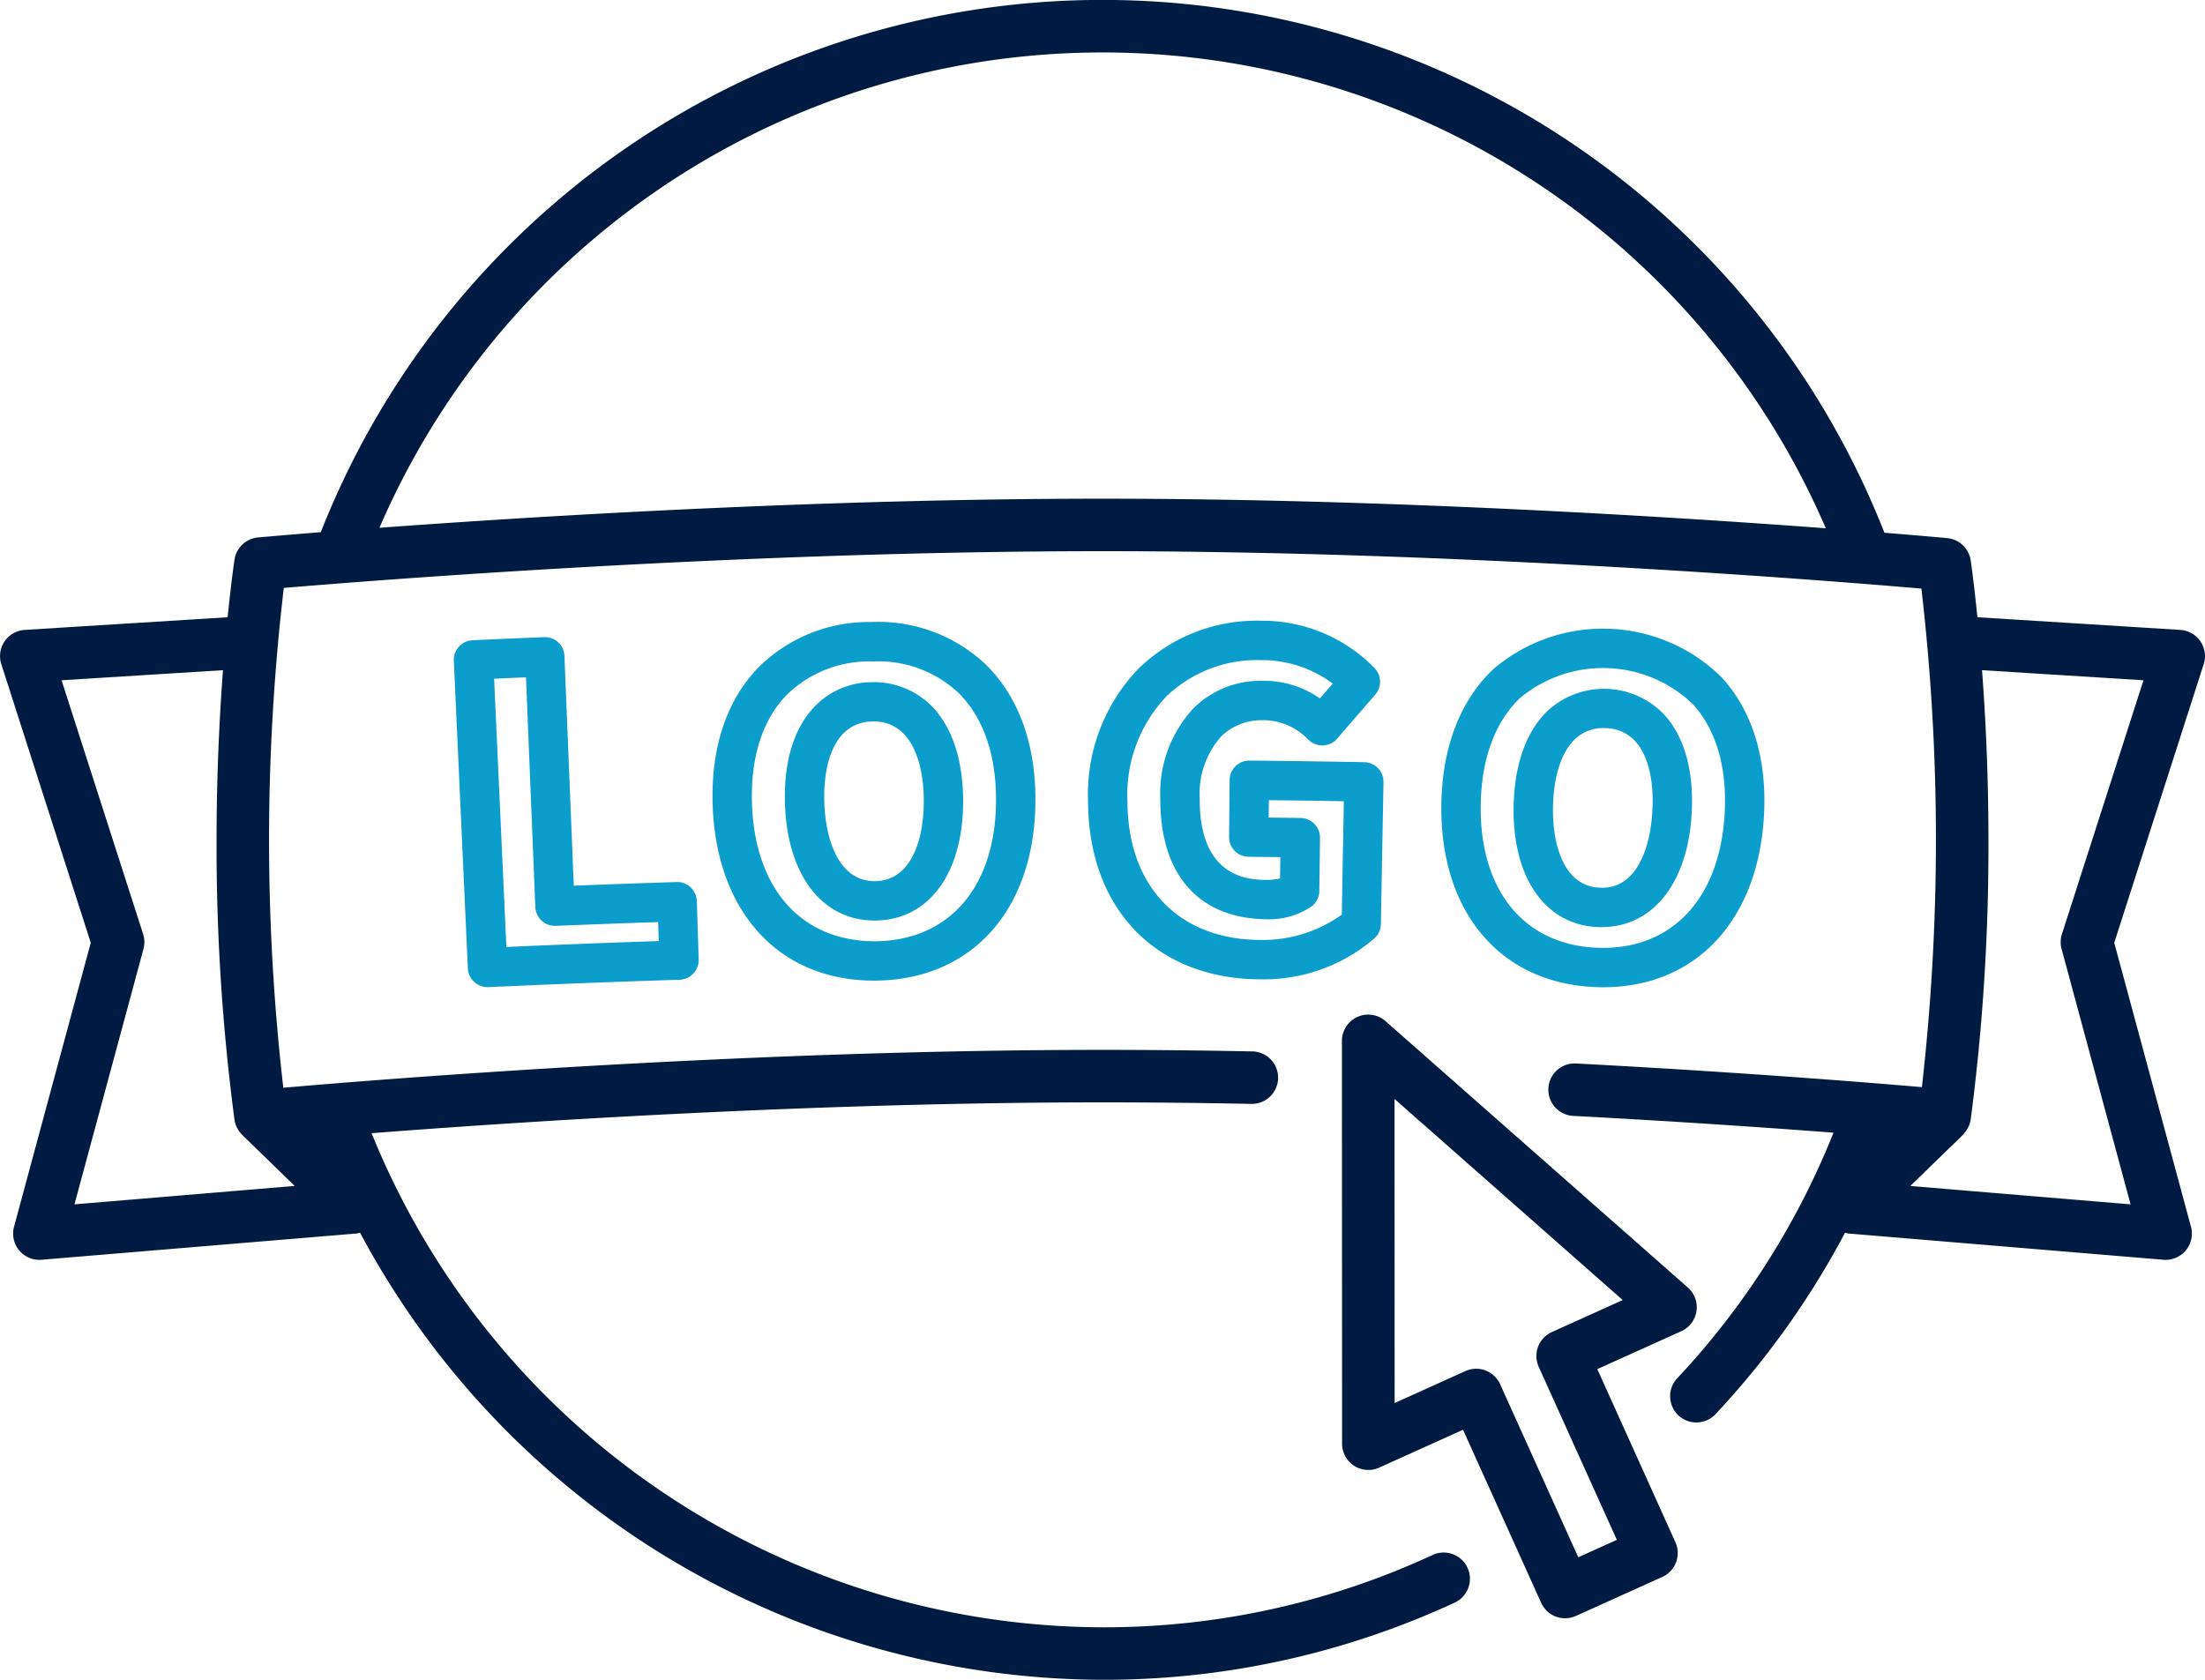
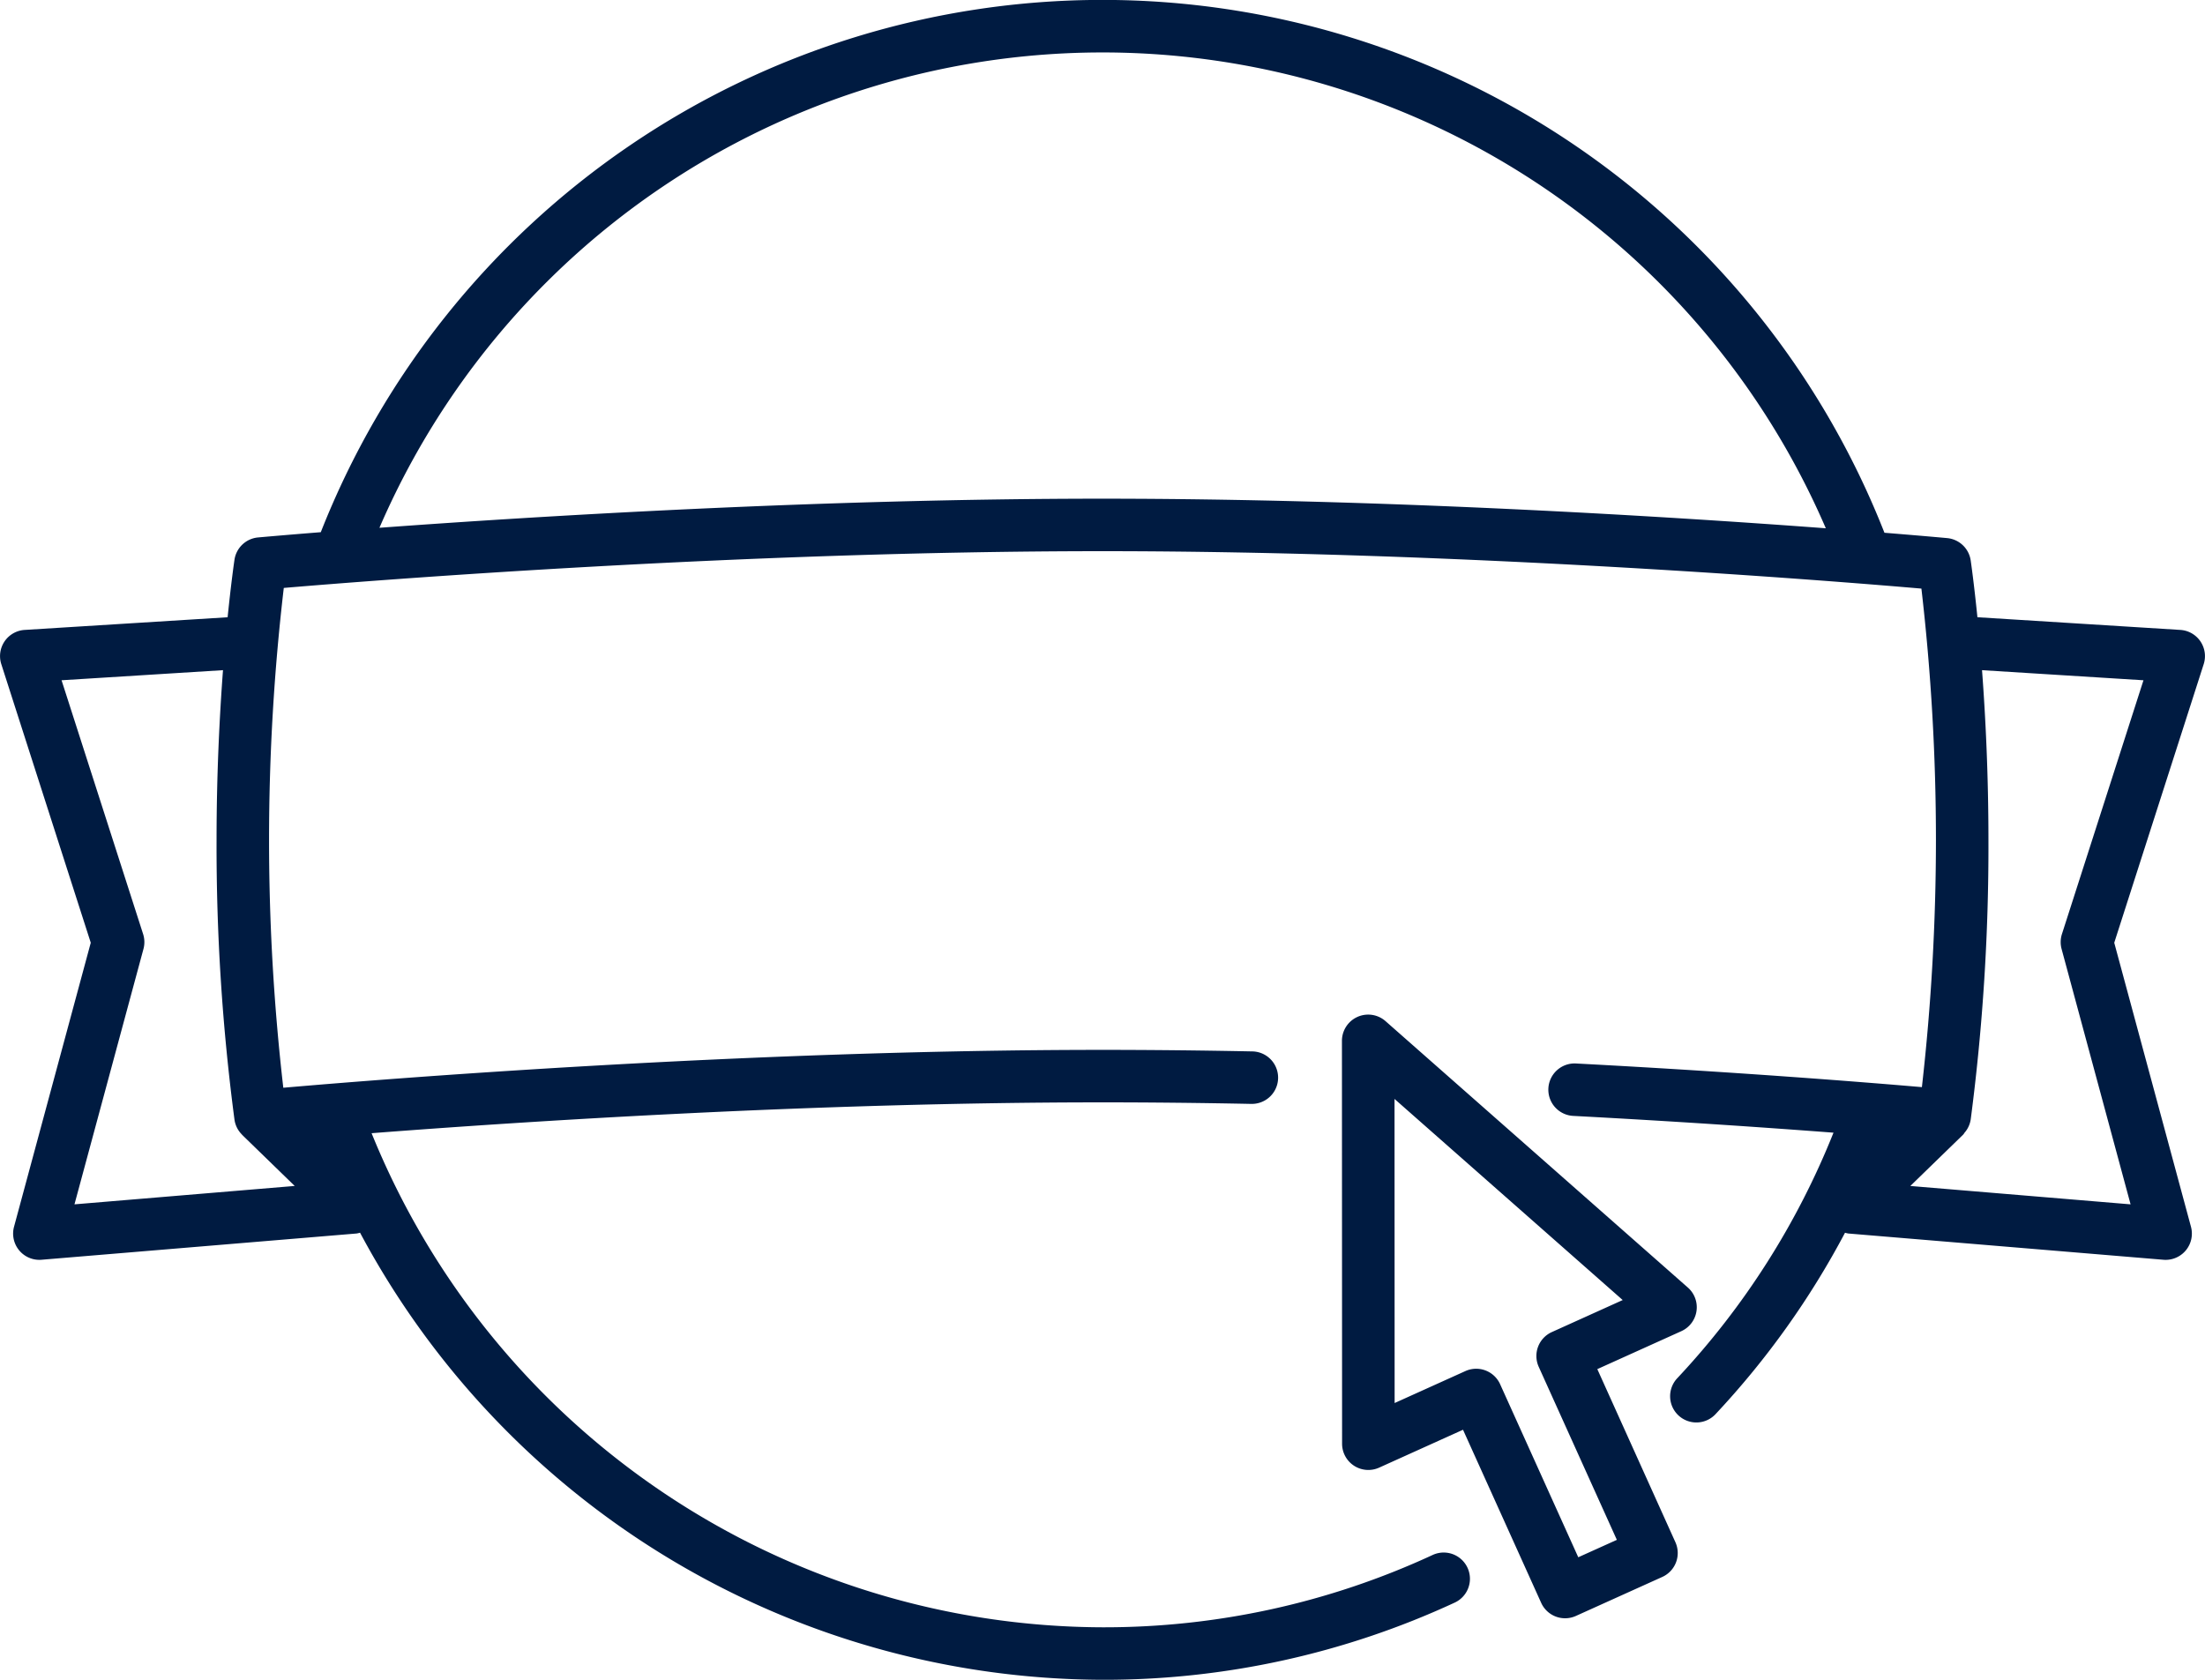
<svg xmlns="http://www.w3.org/2000/svg" id="ICON" viewBox="0 0 168 128">
  <title>logo-generator</title>
  <g id="logo-generator">
    <path d="M167.652,48.873A2,2,0,0,0,166.125,48l-15.465-.967c-.262-2.6-.49-4.178-.512-4.33a2,2,0,0,0-1.793-1.7c-.073-.007-1.8-.166-4.779-.407a64.009,64.009,0,0,0-119.135-.043c-2.976.237-4.7.393-4.776.4a2,2,0,0,0-1.8,1.7c-.023.154-.255,1.751-.522,4.382L1.876,48A2,2,0,0,0,.1,50.611L6.915,71.836,1.069,93.479A2,2,0,0,0,3,96c.055,0,.11,0,.166-.007l24-2a1.835,1.835,0,0,0,.266-.062A64.343,64.343,0,0,0,84,128a63.474,63.474,0,0,0,26.835-5.881,2,2,0,0,0-1.679-3.631A59.485,59.485,0,0,1,84,124,60.281,60.281,0,0,1,28.312,86.35C39.924,85.452,62.1,84,84,84c3.644,0,7.452.039,11.319.117h.041a2,2,0,0,0,.039-4C91.505,80.04,87.67,80,84,80c-27.285,0-54.987,2.239-62.415,2.886A164.849,164.849,0,0,1,21.622,44.8C28.492,44.22,56.465,42,84,42s55.522,2.258,62.393,2.851A166.426,166.426,0,0,1,147.5,64a167.2,167.2,0,0,1-1.07,18.839c-4-.344-13.886-1.144-26.325-1.8a2,2,0,1,0-.21,3.994c7.944.42,14.834.9,19.8,1.277A59.652,59.652,0,0,1,127.811,105a2,2,0,1,0,2.919,2.734,63.818,63.818,0,0,0,9.843-13.8,1.935,1.935,0,0,0,.261.06l24,2c.056.005.111.007.166.007a2,2,0,0,0,1.931-2.521l-5.846-21.643L167.9,50.611A2,2,0,0,0,167.652,48.873ZM5.674,91.771l5.257-19.462a2,2,0,0,0-.027-1.133L4.69,51.836l12.3-.769C16.725,54.6,16.5,59.031,16.5,64a159.151,159.151,0,0,0,1.369,21.345,1.991,1.991,0,0,0,.558,1.1c.012.012.013.024.027.036l4,3.888ZM28.91,40.217a60.008,60.008,0,0,1,110.2.038C127.2,39.364,105.473,38,84,38S40.813,39.341,28.91,40.217ZM157.1,71.176a2,2,0,0,0-.027,1.133l5.257,19.462-16.781-1.4,4-3.888a.592.592,0,0,0,.121-.159,1.991,1.991,0,0,0,.481-1.032A159.864,159.864,0,0,0,151.5,64c0-4.977-.223-9.407-.488-12.933l12.3.769Zm-35.4,33.151,6.4-2.891a2,2,0,0,0,.5-3.324l-23.035-20.3a2,2,0,0,0-3.322,1.5l.011,30.7a2,2,0,0,0,2.823,1.822l6.391-2.887,5.954,13.188a2,2,0,0,0,2.646,1l6.582-2.972a2,2,0,0,0,1-2.646Zm-1.451,14.336-5.954-13.187a2,2,0,0,0-2.646-1l-5.392,2.435-.008-23.172,17.386,15.325-5.4,2.44a2,2,0,0,0-1,2.646l5.954,13.187Z" style="fill:#001b41" />
-     <path d="M37.146,75.22a1.5,1.5,0,0,1-1.5-1.432L34.577,50.353a1.5,1.5,0,0,1,1.429-1.567q2.721-.126,5.44-.235a1.484,1.484,0,0,1,1.559,1.438l.711,17.5q3.915-.153,7.829-.277a1.429,1.429,0,0,1,1.074.405,1.5,1.5,0,0,1,.473,1.046l.14,4.446a1.5,1.5,0,0,1-1.451,1.547c-4.742.15-9.642.339-14.566.564Zm.5-23.5.935,20.439c3.916-.174,7.808-.324,11.61-.45l-.046-1.447q-3.9.129-7.8.288a1.5,1.5,0,0,1-1.559-1.439l-.711-17.5ZM66.566,74.721c-7.227,0-12.033-5.263-12.271-13.48h0c-.124-4.271,1.061-7.84,3.427-10.318A11.9,11.9,0,0,1,66.358,47.4a11.917,11.917,0,0,1,8.744,3.23c2.455,2.4,3.765,5.924,3.788,10.19.045,8.32-4.69,13.777-12.062,13.9ZM66.622,50.4H66.41A8.963,8.963,0,0,0,59.892,53c-1.8,1.886-2.7,4.707-2.6,8.158h0c.191,6.617,3.811,10.618,9.482,10.566,5.658-.1,9.15-4.267,9.114-10.886-.019-3.446-1.016-6.234-2.885-8.061A8.888,8.888,0,0,0,66.622,50.4Zm.007,19.745c-4.024,0-6.7-3.536-6.826-9.046-.073-3.134.709-5.643,2.259-7.256a6.067,6.067,0,0,1,4.375-1.862,6.238,6.238,0,0,1,4.438,1.711c1.6,1.559,2.47,4.04,2.506,7.173h0c.064,5.569-2.539,9.21-6.632,9.279Zm-.072-15.165h-.069a3.089,3.089,0,0,0-2.263.94c-.97,1.01-1.475,2.824-1.423,5.109.068,2.964,1.113,6.115,3.835,6.115H66.7c2.769-.046,3.718-3.256,3.683-6.244h0c-.026-2.285-.593-4.081-1.6-5.057A3.081,3.081,0,0,0,66.557,54.976ZM96.05,74.625H95.9c-7.88-.085-12.982-5.417-13-13.584h0a13.789,13.789,0,0,1,3.86-10.106A12.893,12.893,0,0,1,96.13,47.3a11.93,11.93,0,0,1,8.59,3.6,1.5,1.5,0,0,1,.06,2.036q-1.457,1.672-2.905,3.349a1.5,1.5,0,0,1-1.054.518,1.56,1.56,0,0,1-1.1-.4,4.753,4.753,0,0,0-3.488-1.523,4.468,4.468,0,0,0-3.168,1.206,6.591,6.591,0,0,0-1.657,4.79c-.025,6.116,3.847,6.159,5.12,6.173a4.606,4.606,0,0,0,1-.116l.022-1.622-2.421-.026a1.5,1.5,0,0,1-1.485-1.515l.042-4.329a1.5,1.5,0,0,1,1.5-1.485H95.2q4.369.042,8.736.122a1.5,1.5,0,0,1,1.473,1.527l-.2,10.815a1.494,1.494,0,0,1-.472,1.065A12.887,12.887,0,0,1,96.05,74.625ZM95.969,50.3a9.957,9.957,0,0,0-7.1,2.764A10.875,10.875,0,0,0,85.9,61.034h0c.013,6.466,3.856,10.524,10.03,10.59h.127a10.258,10.258,0,0,0,6.175-1.934l.156-8.637q-2.856-.05-5.711-.08L96.661,62.3q1.216.014,2.433.03a1.5,1.5,0,0,1,1.479,1.521l-.055,4.049a1.5,1.5,0,0,1-.588,1.17,5.775,5.775,0,0,1-3.437.978c-5.164-.057-8.112-3.405-8.088-9.185a9.492,9.492,0,0,1,2.551-6.916,7.247,7.247,0,0,1,5.307-2.068,7.356,7.356,0,0,1,4.3,1.342l.981-1.132A9.043,9.043,0,0,0,96.1,50.3Zm26.188,24.929c-.175,0-.351,0-.529-.01-7.369-.262-12-5.8-11.807-14.118h0c.1-4.273,1.474-7.775,3.968-10.124a12.87,12.87,0,0,1,17.372.622c2.325,2.525,3.447,6.113,3.246,10.374C134.024,70.08,129.237,75.228,122.157,75.228ZM112.82,61.17c-.156,6.615,3.26,10.849,8.915,11.05s9.363-3.781,9.675-10.39c.163-3.443-.687-6.279-2.456-8.2a9.893,9.893,0,0,0-13.108-.471c-1.9,1.788-2.944,4.56-3.026,8.014Zm9.218,9.476c-.082,0-.165,0-.248,0-4.09-.146-6.626-3.834-6.461-9.4.093-3.133,1.005-5.6,2.638-7.127a6.331,6.331,0,0,1,8.809.314c1.52,1.641,2.255,4.164,2.126,7.3h0C128.678,67.176,125.994,70.646,122.038,70.646Zm.146-15.164a3.061,3.061,0,0,0-2.166.823c-1.022.957-1.622,2.743-1.69,5.027-.089,2.986.8,6.212,3.569,6.311,2.8.138,3.886-3.055,4.008-6.041h0c.094-2.284-.378-4.107-1.33-5.135a3.1,3.1,0,0,0-2.247-.982Z" style="fill:#0b9dcc" />
  </g>
</svg>